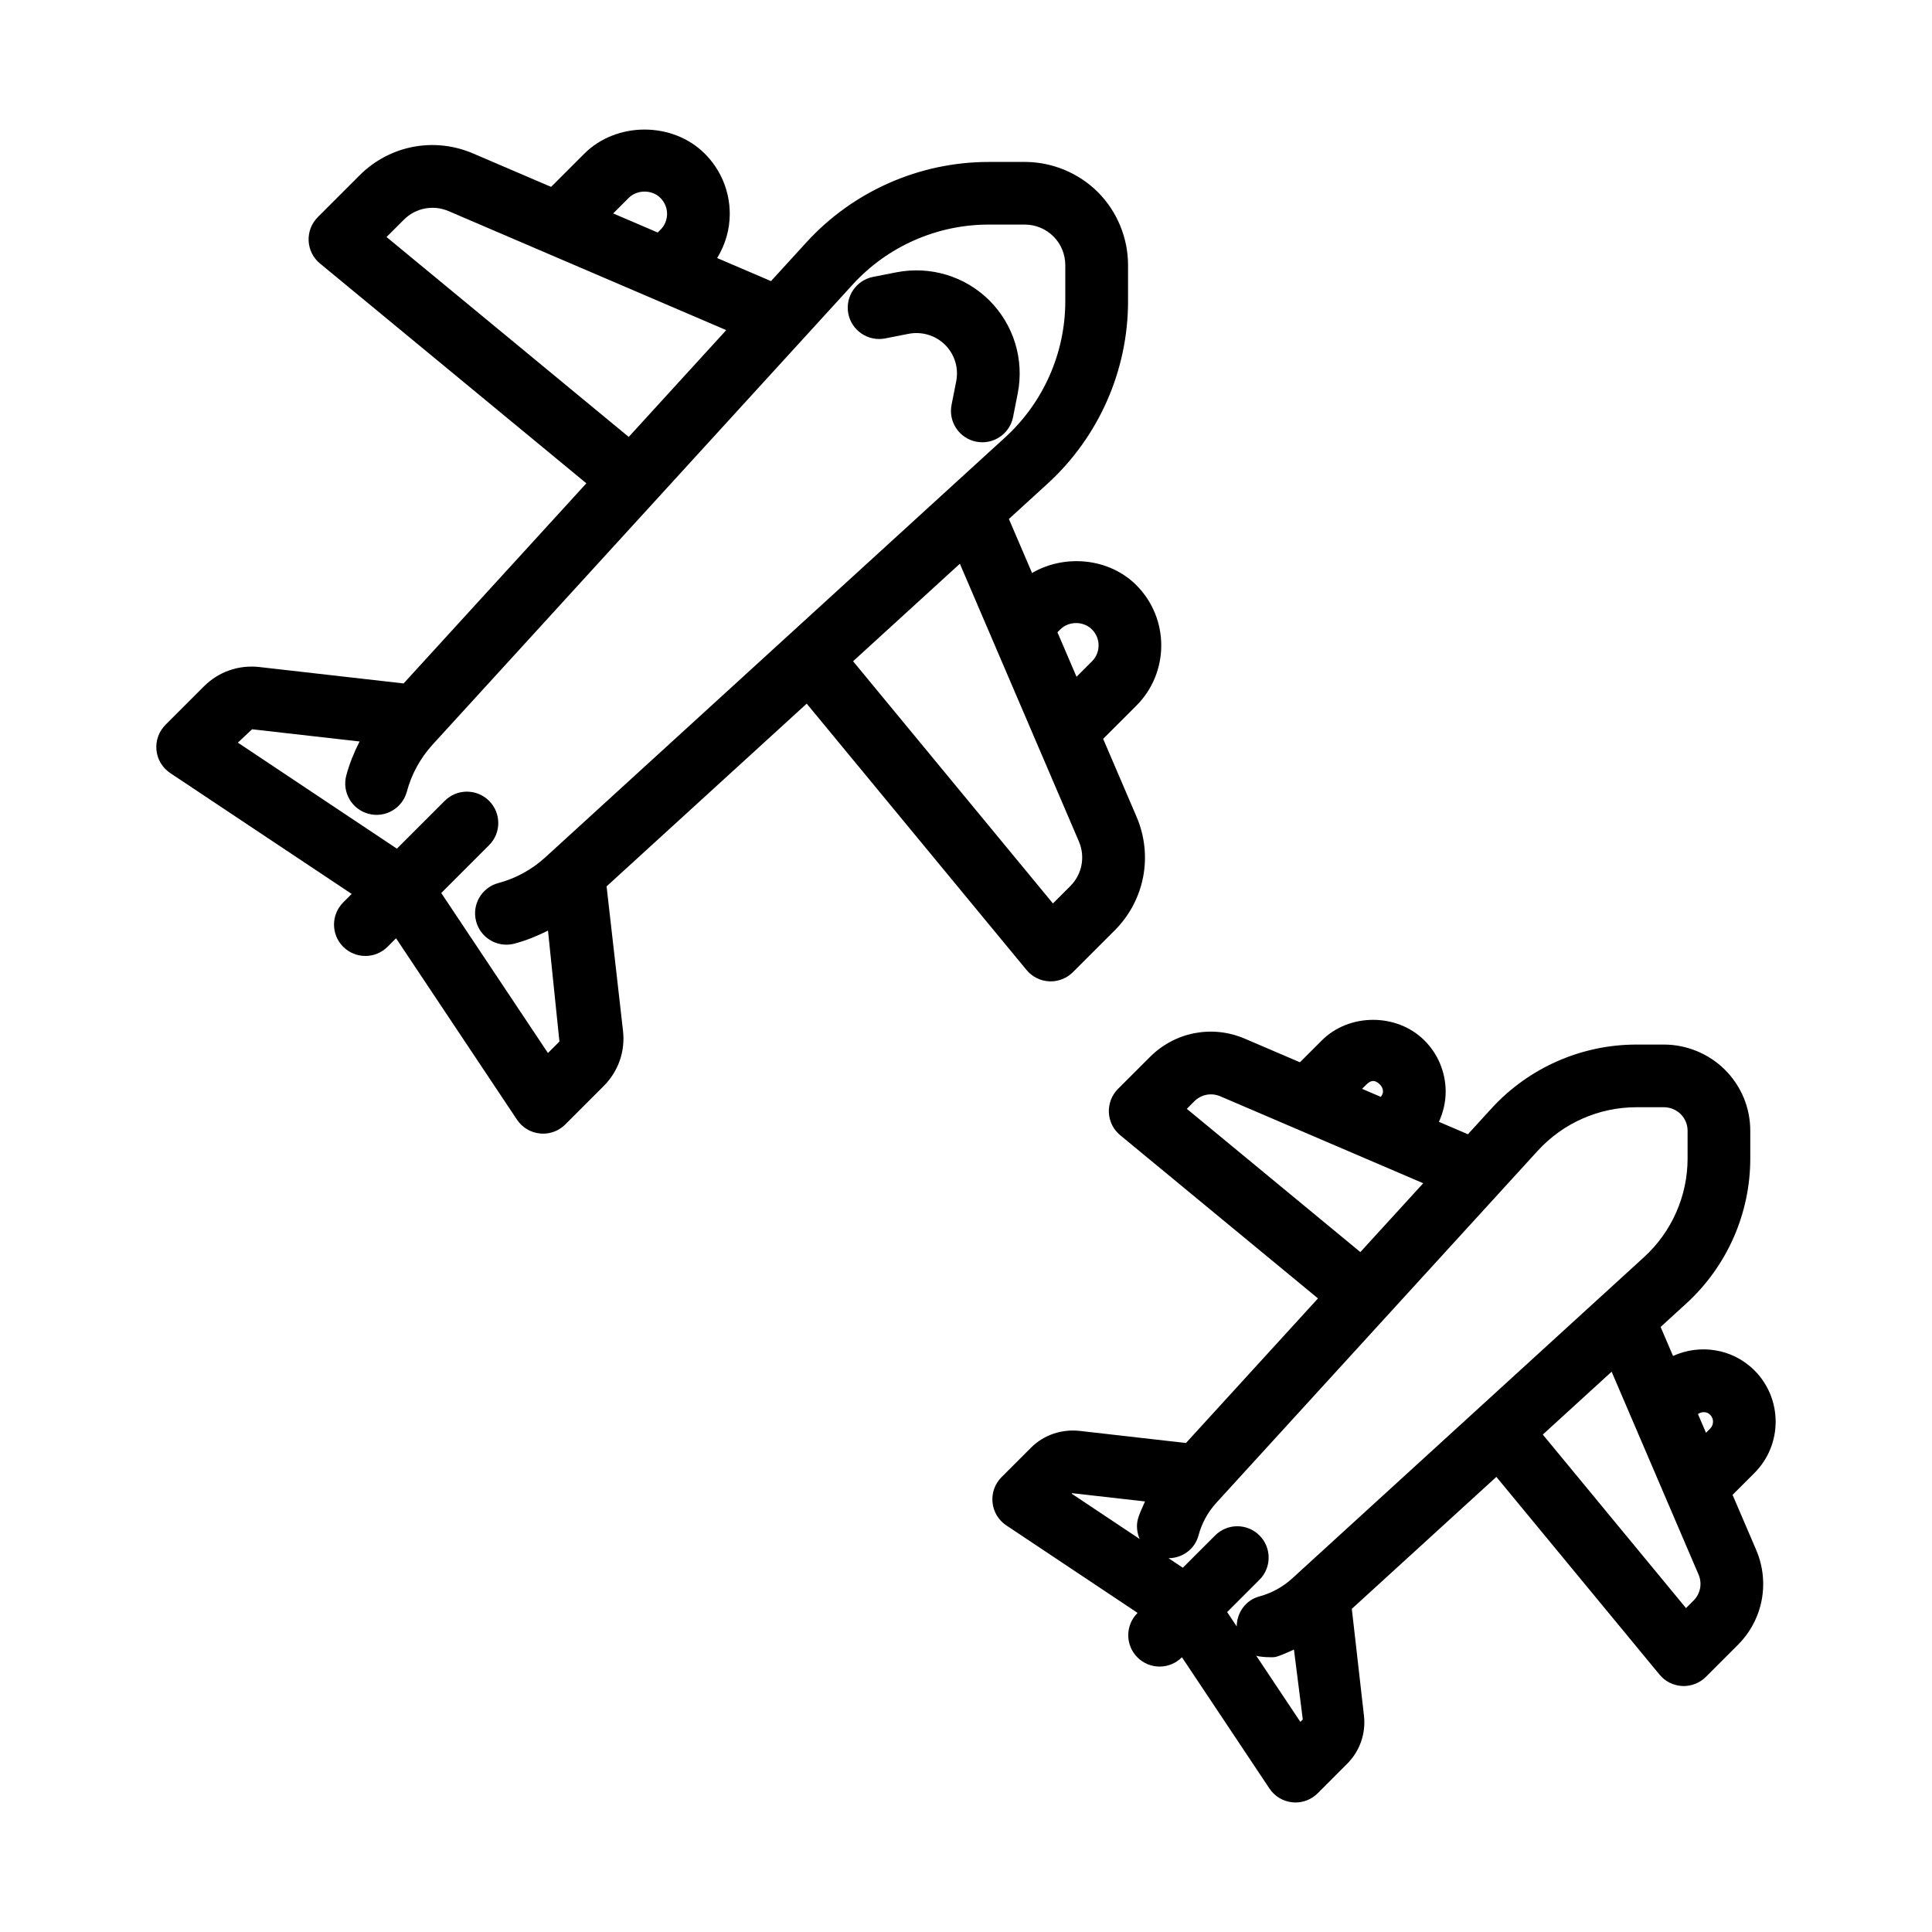
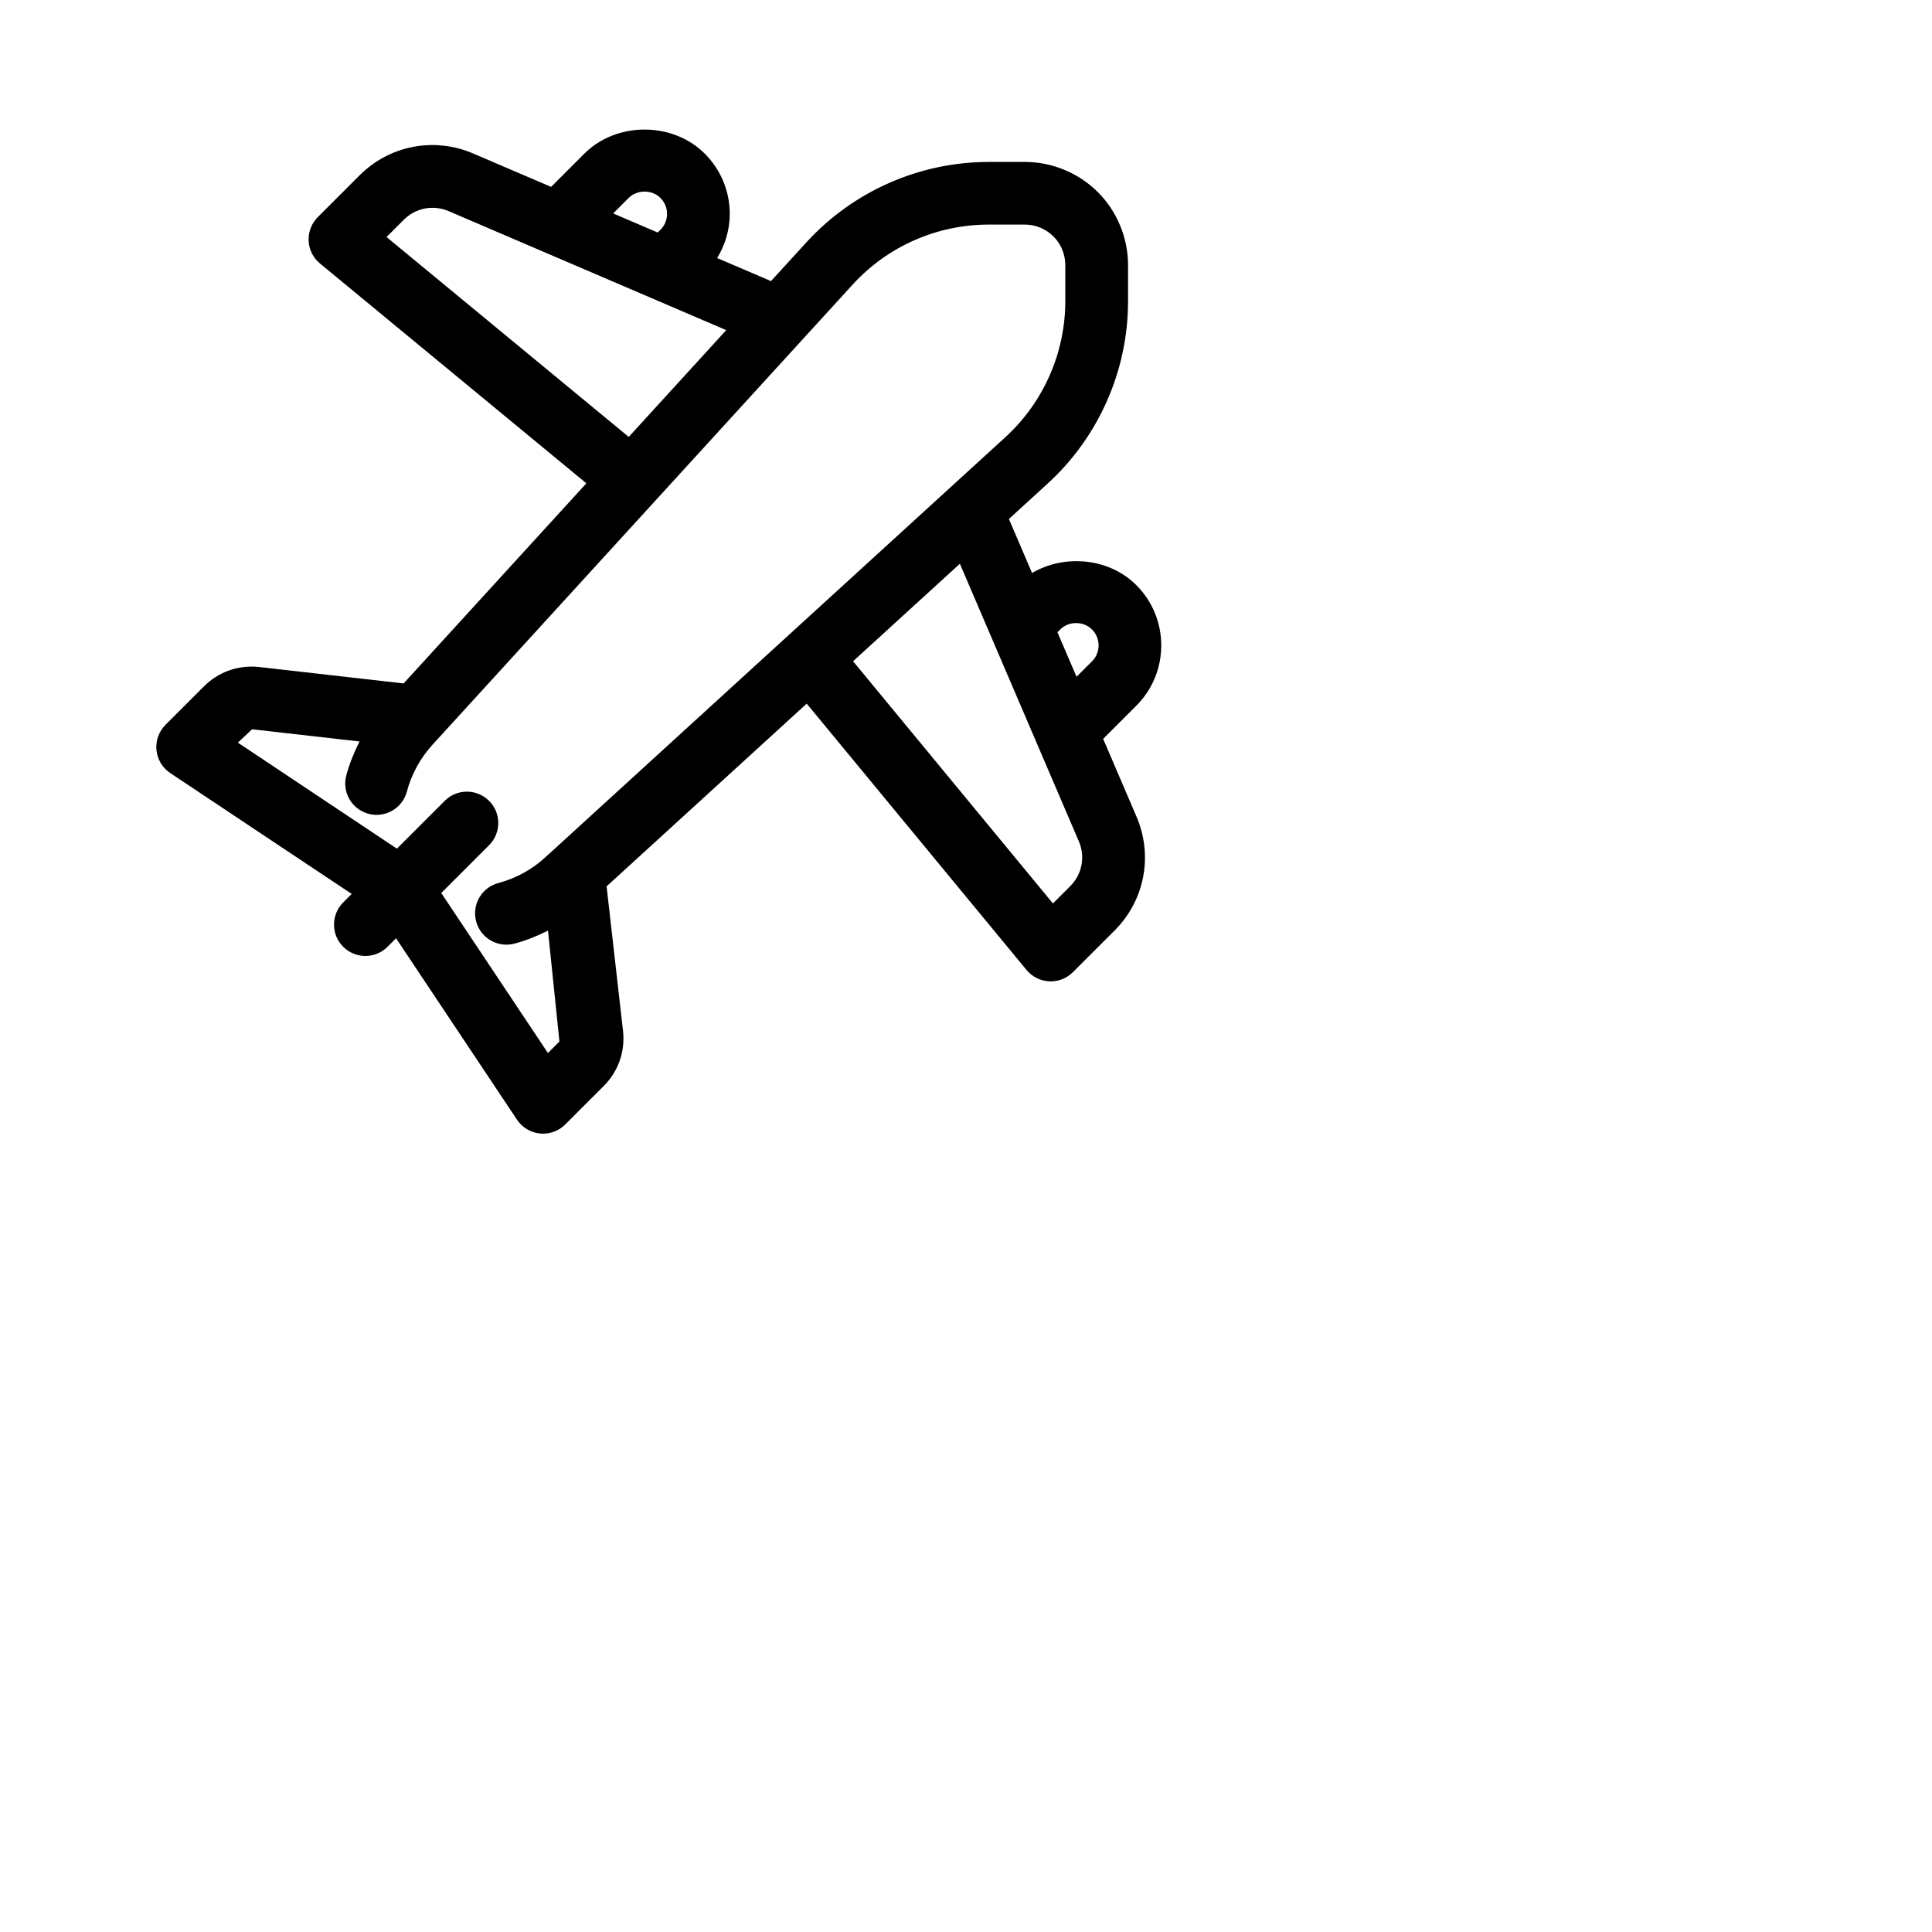
<svg xmlns="http://www.w3.org/2000/svg" fill="#000000" width="800px" height="800px" version="1.1" viewBox="144 144 512 512">
  <g>
-     <path d="m378.57 233.69 6.254-1.234c3.5-0.66 7.109 0.414 9.645 2.934 2.527 2.527 3.633 6.144 2.938 9.664l-1.23 6.223c-0.898 4.5 2.023 8.871 6.523 9.77 0.551 0.105 1.094 0.16 1.633 0.16 3.883 0 7.352-2.734 8.141-6.688l1.234-6.254c1.77-8.957-1.027-18.152-7.496-24.633-6.469-6.449-15.672-9.203-24.602-7.477l-6.238 1.223c-4.5 0.887-7.438 5.262-6.555 9.758 0.887 4.5 5.25 7.406 9.754 6.555z" />
    <path d="m237.2 380.9-2.246 2.254c-3.246 3.246-3.246 8.504-0.004 11.75 1.621 1.621 3.75 2.434 5.879 2.434 2.125 0 4.254-0.812 5.875-2.434l2.254-2.254 32.051 48.078c1.379 2.066 3.617 3.422 6.09 3.656 0.273 0.031 0.543 0.047 0.82 0.047 2.191 0 4.312-0.867 5.875-2.434l10.211-10.211c3.863-3.863 5.723-9.195 5.098-14.617l-4.352-38.273 53.035-48.426 58.254 70.582c1.492 1.809 3.672 2.898 6.016 3.008 0.133 0.012 0.262 0.012 0.395 0.012 2.195 0 4.312-0.875 5.875-2.434l11.074-11.07c7.945-7.949 10.223-19.766 5.801-30.109l-8.855-20.656 8.801-8.801c8.801-8.805 8.797-23.129-0.012-31.938-7.234-7.238-19.02-8.266-27.629-3.215l-6.137-14.316 10.277-9.387c13.531-12.363 21.297-29.965 21.297-48.281v-9.629c0-7.203-2.918-14.246-7.996-19.32-5.082-5.082-12.133-8.004-19.332-8.004l-9.621 0.004c-18.328 0-35.922 7.769-48.285 21.301l-9.387 10.277-14.27-6.109c2.133-3.496 3.336-7.488 3.344-11.703-0.012-6.027-2.359-11.684-6.613-15.957-8.531-8.523-23.406-8.523-31.938 0l-8.797 8.801-20.668-8.855c-10.34-4.434-22.152-2.152-30.094 5.801l-11.078 11.078c-1.656 1.656-2.527 3.941-2.418 6.273 0.109 2.336 1.203 4.523 3.008 6.004l70.594 58.254-48.43 53.035-38.258-4.352c-5.43-0.605-10.758 1.234-14.637 5.109l-10.211 10.211c-1.758 1.762-2.641 4.219-2.394 6.695 0.242 2.481 1.586 4.707 3.656 6.09zm187.78-70.09c2.242-2.254 6.156-2.262 8.414 0.012 2.324 2.328 2.324 6.102 0 8.43l-4.102 4.102-5.059-11.801zm4.941 56.191c1.738 4.055 0.84 8.695-2.273 11.812l-4.609 4.609-52.965-64.184 28.301-25.84zm-119.32-170.54c2.254-2.254 6.184-2.254 8.422 0 1.129 1.125 1.754 2.629 1.758 4.207-0.004 1.594-0.621 3.094-1.754 4.219l-0.73 0.73-11.801-5.055zm-64.164 10.352 4.609-4.609c3.113-3.102 7.742-3.988 11.801-2.273l73.613 31.555-25.84 28.301zm-35.633 130.45 28.484 3.238c-1.461 2.875-2.684 5.879-3.516 8.992-1.184 4.434 1.449 8.988 5.883 10.168 4.422 1.199 8.988-1.449 10.168-5.883 1.223-4.586 3.57-8.871 6.769-12.391l111.38-121.98c9.219-10.105 22.344-15.891 36.012-15.891h9.617c2.828 0 5.586 1.148 7.582 3.148 1.988 1.98 3.129 4.742 3.129 7.562v9.629c0 13.664-5.789 26.789-15.887 36.012l-121.96 111.38c-3.523 3.215-7.805 5.551-12.391 6.769-4.434 1.18-7.074 5.723-5.894 10.156 0.988 3.723 4.348 6.176 8.027 6.176 0.707 0 1.426-0.086 2.141-0.281 3.074-0.816 6.035-2.016 8.879-3.449l3.027 29.402-3.043 3.039-28.273-42.402 12.676-12.676c3.246-3.246 3.246-8.504 0-11.75-3.246-3.234-8.504-3.254-11.75 0l-12.676 12.676-42.152-28.102z" />
-     <path d="m440.28 432.57c-1.652 1.656-2.527 3.941-2.418 6.273 0.109 2.336 1.203 4.523 3.008 6.004l52.41 43.246-34.984 38.316-28.254-3.215c-4.731-0.488-9.402 1.059-12.816 4.457l-7.805 7.809c-1.758 1.754-2.641 4.207-2.394 6.695 0.242 2.481 1.586 4.707 3.656 6.09l34.789 23.191-0.039 0.039c-3.246 3.246-3.246 8.504 0 11.75 1.621 1.621 3.75 2.434 5.875 2.434s4.254-0.812 5.875-2.434l0.039-0.039 23.191 34.789c1.379 2.066 3.617 3.422 6.09 3.656 0.27 0.031 0.543 0.043 0.816 0.043 2.191 0 4.309-0.867 5.875-2.434l7.812-7.82c3.375-3.375 4.996-8.035 4.457-12.766l-3.219-28.293 38.309-34.973 43.246 52.41c1.484 1.809 3.672 2.898 6.012 3.008 0.133 0.012 0.262 0.012 0.395 0.012 2.195 0 4.312-0.875 5.879-2.434l8.465-8.469c6.648-6.641 8.551-16.531 4.852-25.176l-6.254-14.586 5.801-5.801c7.492-7.496 7.488-19.699-0.016-27.195-5.824-5.812-14.473-7.047-21.562-3.812l-3.293-7.691 6.84-6.246c10.758-9.836 16.922-23.82 16.922-38.371v-7.356c0-6.102-2.379-11.844-6.695-16.164-4.254-4.254-10.148-6.695-16.164-6.695h-7.356c-14.555 0-28.539 6.168-38.371 16.934l-6.238 6.832-7.691-3.293c1.133-2.484 1.789-5.176 1.793-7.996-0.012-5.141-2.012-9.965-5.633-13.578-7.262-7.269-19.938-7.269-27.188 0l-5.801 5.793-14.586-6.246c-8.652-3.715-18.52-1.809-25.172 4.848zm5.731 119.27-18.008-12 0.117-0.133 19.32 2.191c-0.66 1.566-1.457 3.082-1.895 4.719-0.477 1.824-0.191 3.606 0.465 5.223zm42.602 48.48-11.695-17.539c0.941 0.363 4.414 0.52 5.129 0.324 1.691-0.453 3.25-1.266 4.863-1.949l2.344 18.52zm108.59-81.402c1.02 1.02 1.02 2.672 0 3.688l-1.098 1.098-2.133-4.977c1.008-0.672 2.34-0.691 3.231 0.191zm-3.066 42.363c1.012 2.367 0.492 5.062-1.324 6.883l-2.004 2-37.953-45.992 18.242-16.656zm-42.609-112.33c6.691-7.324 16.207-11.523 26.102-11.523h7.356c1.641 0 3.254 0.672 4.418 1.828 1.18 1.18 1.824 2.746 1.824 4.414v7.356c0 9.898-4.195 19.418-11.516 26.102l-93.289 85.191c-2.449 2.238-5.445 3.883-8.66 4.742-3.688 0.988-5.984 4.324-6.019 7.957l-2.535-3.805 8.559-8.559c3.246-3.246 3.246-8.504 0.004-11.75-3.246-3.246-8.508-3.246-11.75 0l-8.559 8.559-3.789-2.523c3.633-0.023 6.957-2.348 7.941-6.031 0.855-3.215 2.492-6.211 4.734-8.664zm-45.469-17.492c1.324-1.32 2.352-1.32 3.688 0 0.488 0.5 0.762 1.148 0.762 1.828-0.004 0.527-0.289 0.973-0.574 1.395l-4.973-2.133zm-45.547 4.391c1.82-1.82 4.508-2.336 6.879-1.32l53.777 23.039-16.66 18.242-45.992-37.961z" />
  </g>
</svg>